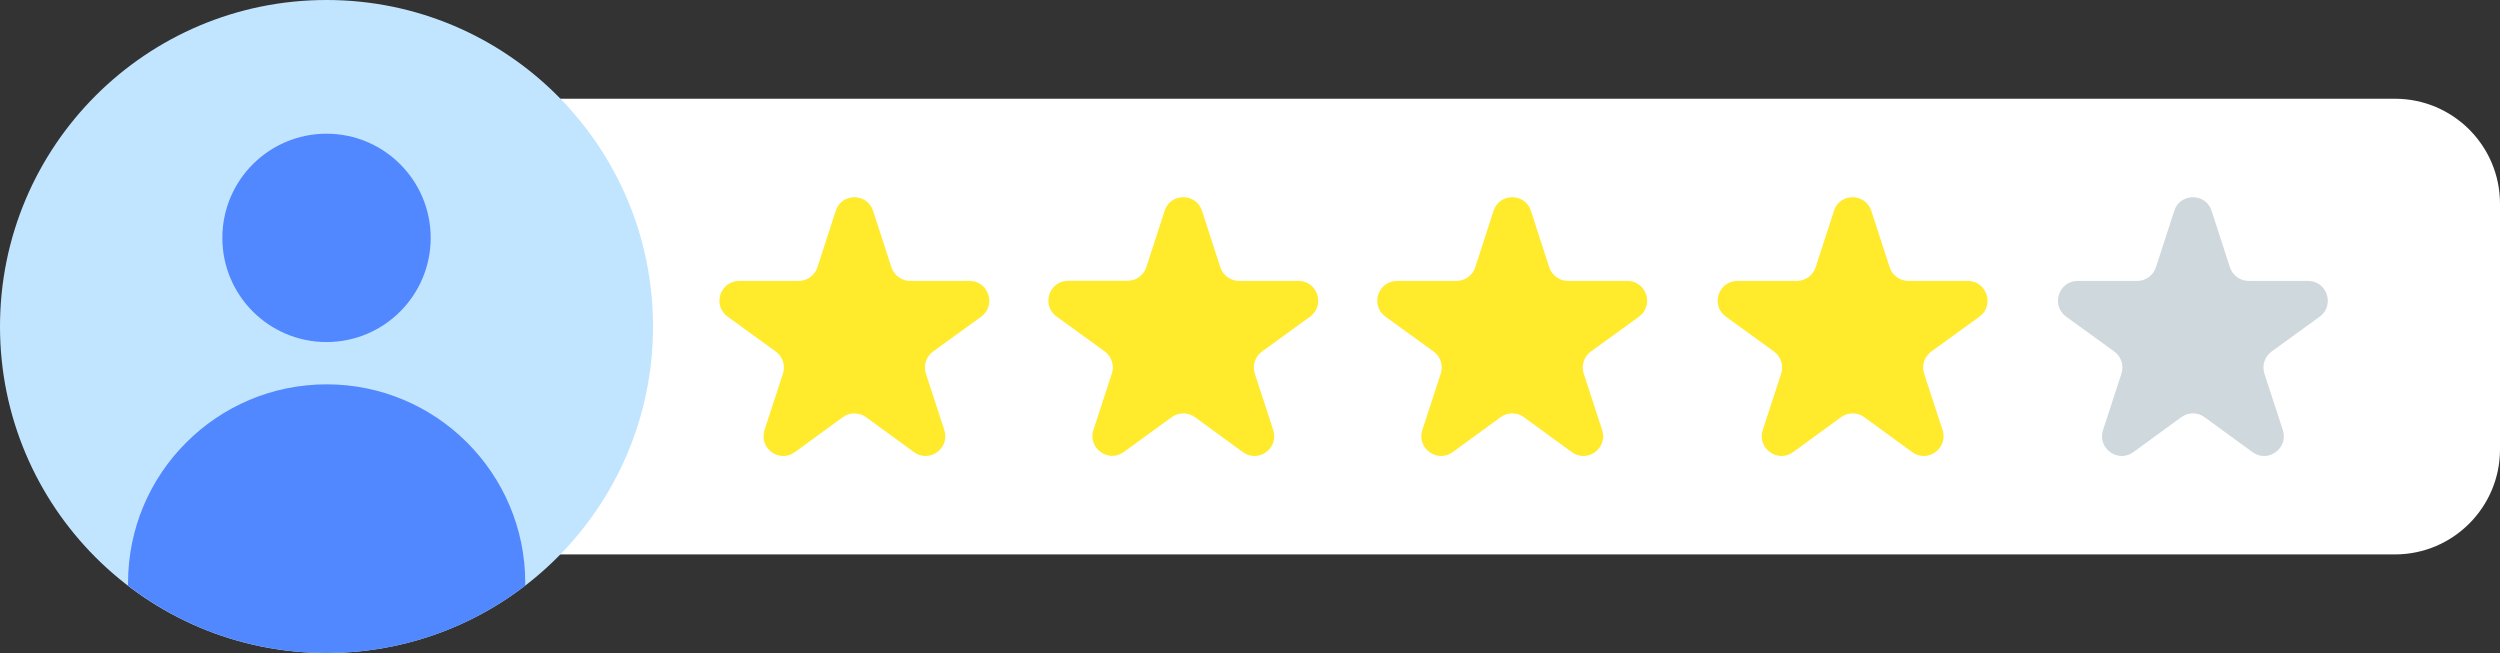
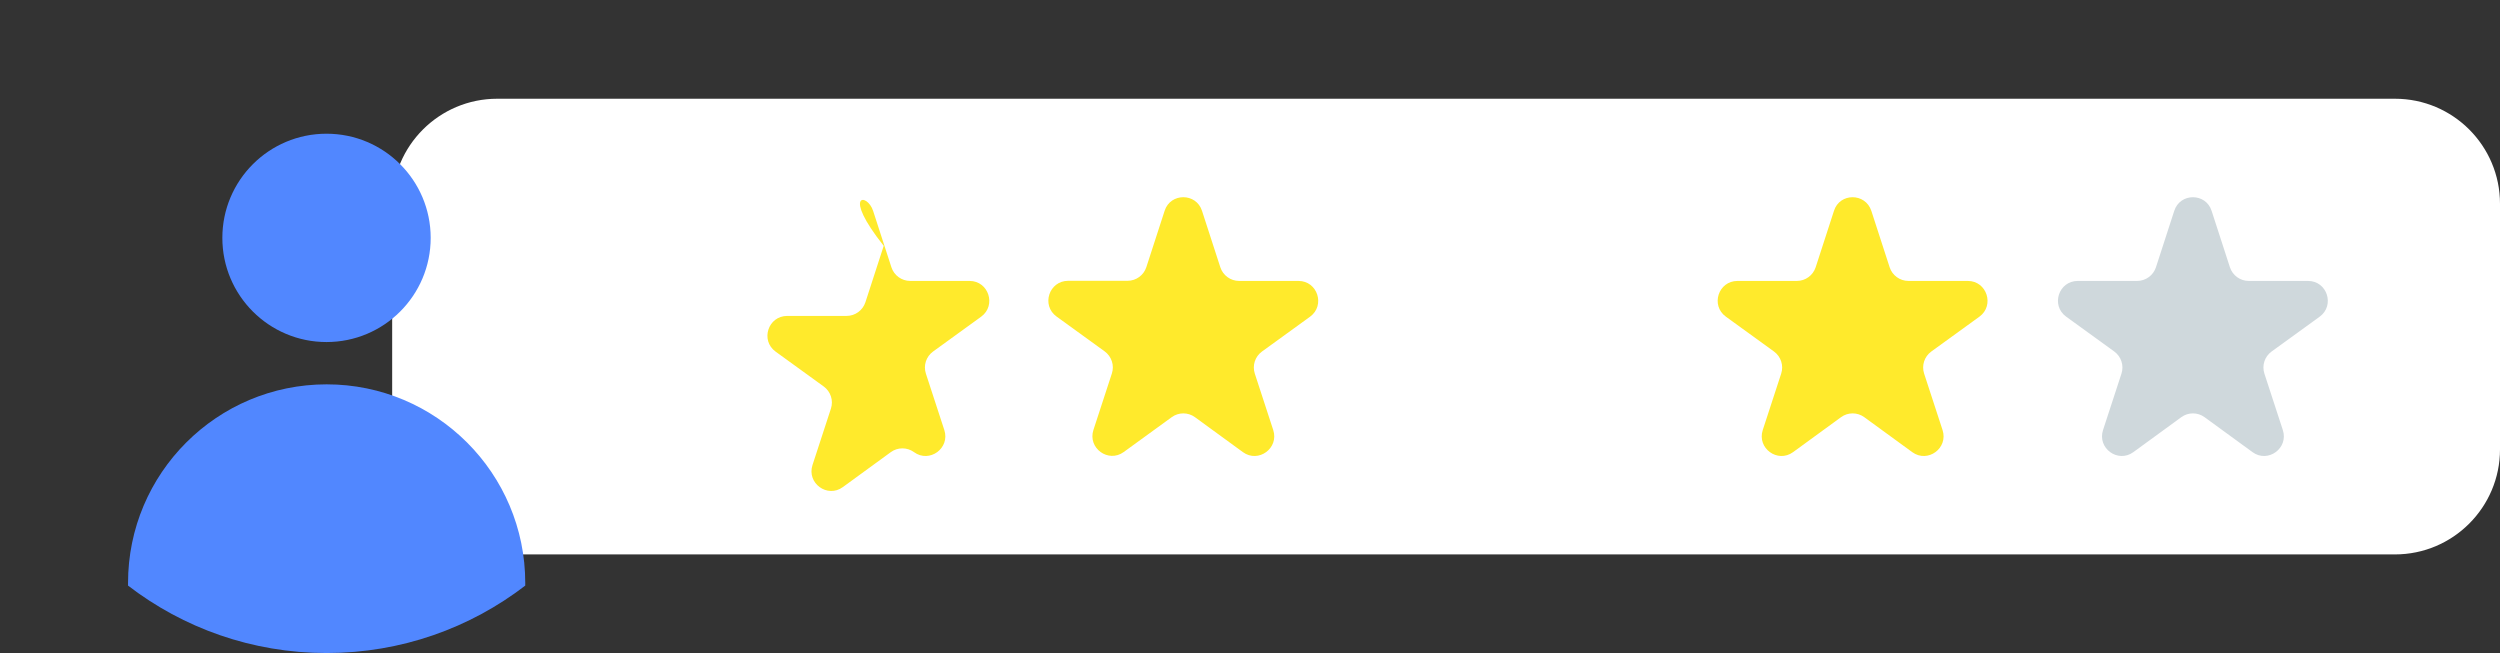
<svg xmlns="http://www.w3.org/2000/svg" height="517.2" preserveAspectRatio="xMidYMid meet" version="1.0" viewBox="0.0 0.0 1980.0 517.2" width="1980.0" zoomAndPan="magnify">
  <rect x="0.0" y="0.0" width="1980.0" height="517.2" fill="#333333" stroke="none" />
  <g id="change1_1">
    <path d="M1896.8,439.1h-1503c-46,0-83.2-37.3-83.2-83.2V161.4c0-46,37.3-83.2,83.2-83.2h1503 c46,0,83.2,37.3,83.2,83.2v194.5C1980,401.8,1942.7,439.1,1896.8,439.1z" fill="#FFF" />
  </g>
  <g id="change2_1">
-     <circle cx="258.6" cy="258.6" fill="#C2E5FF" r="258.6" />
-   </g>
+     </g>
  <g>
    <g id="change3_2">
-       <path d="M691.5,167l14.5,44.7c2.1,6.4,8.1,10.8,14.9,10.8l47,0c15.1,0,21.4,19.4,9.2,28.3L739,278.4 c-5.5,4-7.8,11-5.7,17.5l14.6,44.7c4.7,14.4-11.8,26.4-24,17.5l-38-27.7c-5.5-4-12.9-4-18.4,0l-38,27.7 c-12.2,8.9-28.7-3.1-24-17.5l14.6-44.7c2.1-6.4-0.2-13.5-5.7-17.5l-38.1-27.6c-12.3-8.9-6-28.3,9.2-28.3l47,0 c6.8,0,12.8-4.4,14.9-10.8l14.5-44.7C666.5,152.6,686.8,152.6,691.5,167z" fill="#FFEA2C" />
+       <path d="M691.5,167l14.5,44.7c2.1,6.4,8.1,10.8,14.9,10.8l47,0c15.1,0,21.4,19.4,9.2,28.3L739,278.4 c-5.5,4-7.8,11-5.7,17.5l14.6,44.7c4.7,14.4-11.8,26.4-24,17.5c-5.5-4-12.9-4-18.4,0l-38,27.7 c-12.2,8.9-28.7-3.1-24-17.5l14.6-44.7c2.1-6.4-0.2-13.5-5.7-17.5l-38.1-27.6c-12.3-8.9-6-28.3,9.2-28.3l47,0 c6.8,0,12.8-4.4,14.9-10.8l14.5-44.7C666.5,152.6,686.8,152.6,691.5,167z" fill="#FFEA2C" />
    </g>
    <g id="change3_1">
      <path d="M952,167l14.5,44.7c2.1,6.4,8.1,10.8,14.9,10.8l47,0c15.1,0,21.4,19.4,9.2,28.3l-38.1,27.6 c-5.5,4-7.8,11-5.7,17.5l14.6,44.7c4.7,14.4-11.8,26.4-24,17.5l-38-27.7c-5.5-4-12.9-4-18.4,0L890,358c-12.2,8.9-28.7-3.1-24-17.5 l14.6-44.7c2.1-6.4-0.2-13.5-5.7-17.5l-38.1-27.6c-12.3-8.9-6-28.3,9.2-28.3l47,0c6.8,0,12.8-4.4,14.9-10.8l14.5-44.7 C927,152.6,947.4,152.6,952,167z" fill="#FFEA2C" />
    </g>
    <g id="change3_3">
-       <path d="M1212.5,167l14.5,44.7c2.1,6.4,8.1,10.8,14.9,10.8l47,0c15.1,0,21.4,19.4,9.2,28.3l-38.1,27.6 c-5.5,4-7.8,11-5.7,17.5l14.6,44.7c4.7,14.4-11.8,26.4-24,17.5l-38-27.7c-5.5-4-12.9-4-18.4,0l-38,27.7 c-12.2,8.9-28.7-3.1-24-17.5l14.6-44.7c2.1-6.4-0.2-13.5-5.7-17.5l-38.1-27.6c-12.3-8.9-6-28.3,9.2-28.3l47,0 c6.8,0,12.8-4.4,14.9-10.8l14.5-44.7C1187.5,152.6,1207.9,152.6,1212.5,167z" fill="#FFEA2C" />
-     </g>
+       </g>
    <g id="change3_4">
      <path d="M1482.1,167l14.5,44.7c2.1,6.4,8.1,10.8,14.9,10.8l47,0c15.1,0,21.4,19.4,9.2,28.3l-38.1,27.6 c-5.5,4-7.8,11-5.7,17.5l14.6,44.7c4.7,14.4-11.8,26.4-24,17.5l-38-27.7c-5.5-4-12.9-4-18.4,0l-38,27.7 c-12.2,8.9-28.7-3.1-24-17.5l14.6-44.7c2.1-6.4-0.2-13.5-5.7-17.5l-38.1-27.6c-12.3-8.9-6-28.3,9.2-28.3l47,0 c6.8,0,12.8-4.4,14.9-10.8l14.5-44.7C1457,152.6,1477.4,152.6,1482.1,167z" fill="#FFEA2C" />
    </g>
  </g>
  <g id="change4_1">
    <path d="M1751.6,167l14.5,44.7c2.1,6.4,8.1,10.8,14.9,10.8l47,0c15.1,0,21.4,19.4,9.2,28.3l-38.1,27.6 c-5.5,4-7.8,11-5.7,17.5l14.6,44.7c4.7,14.4-11.8,26.4-24,17.5l-38-27.7c-5.5-4-12.9-4-18.4,0l-38,27.7c-12.2,8.9-28.7-3.1-24-17.5 l14.6-44.7c2.1-6.4-0.2-13.5-5.7-17.5l-38.1-27.6c-12.3-8.9-6-28.3,9.2-28.3l47,0c6.8,0,12.8-4.4,14.9-10.8l14.5-44.7 C1726.6,152.6,1747,152.6,1751.6,167z" fill="#CFD8DC" />
  </g>
  <g fill="#5187FF" id="change5_1">
    <path d="M416,461.7v2.1c-43.6,33.5-98.1,53.4-157.3,53.4c-59.2,0-113.7-19.9-157.3-53.4v-2.1 c0-86.9,70.5-157.3,157.3-157.3C345.5,304.4,416,374.8,416,461.7z" />
    <circle cx="258.6" cy="188.4" r="82.5" />
  </g>
</svg>